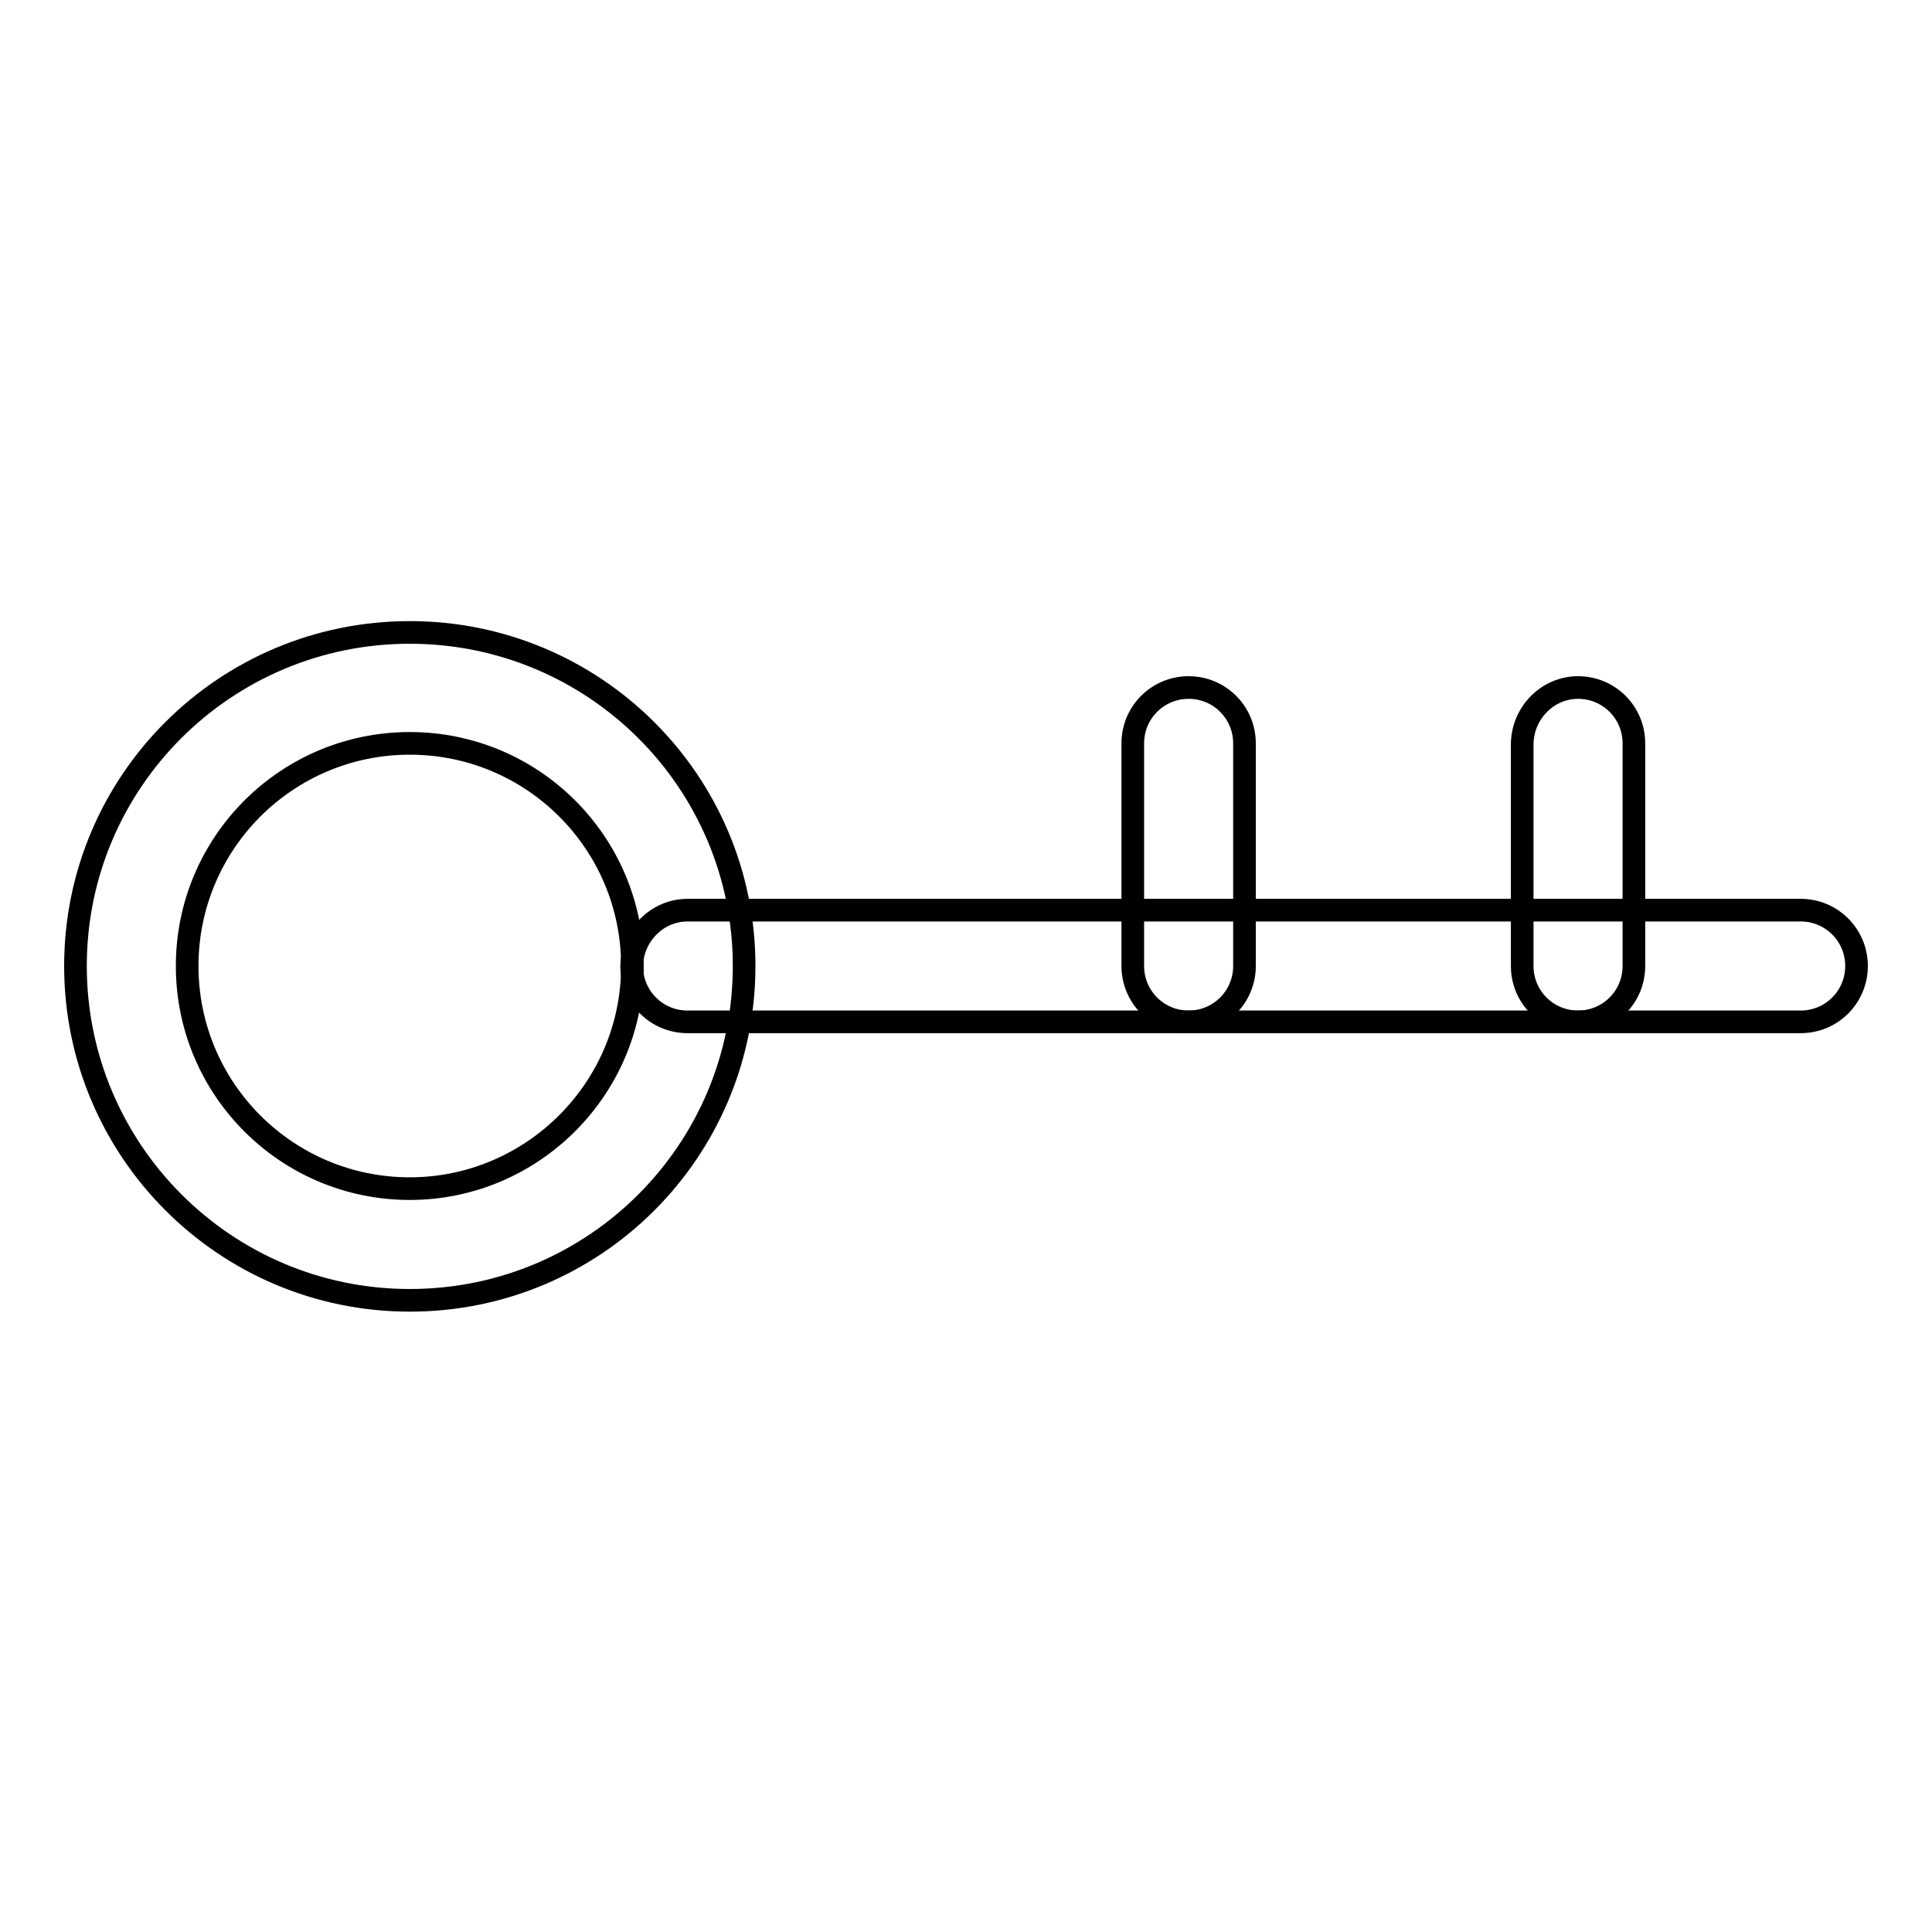
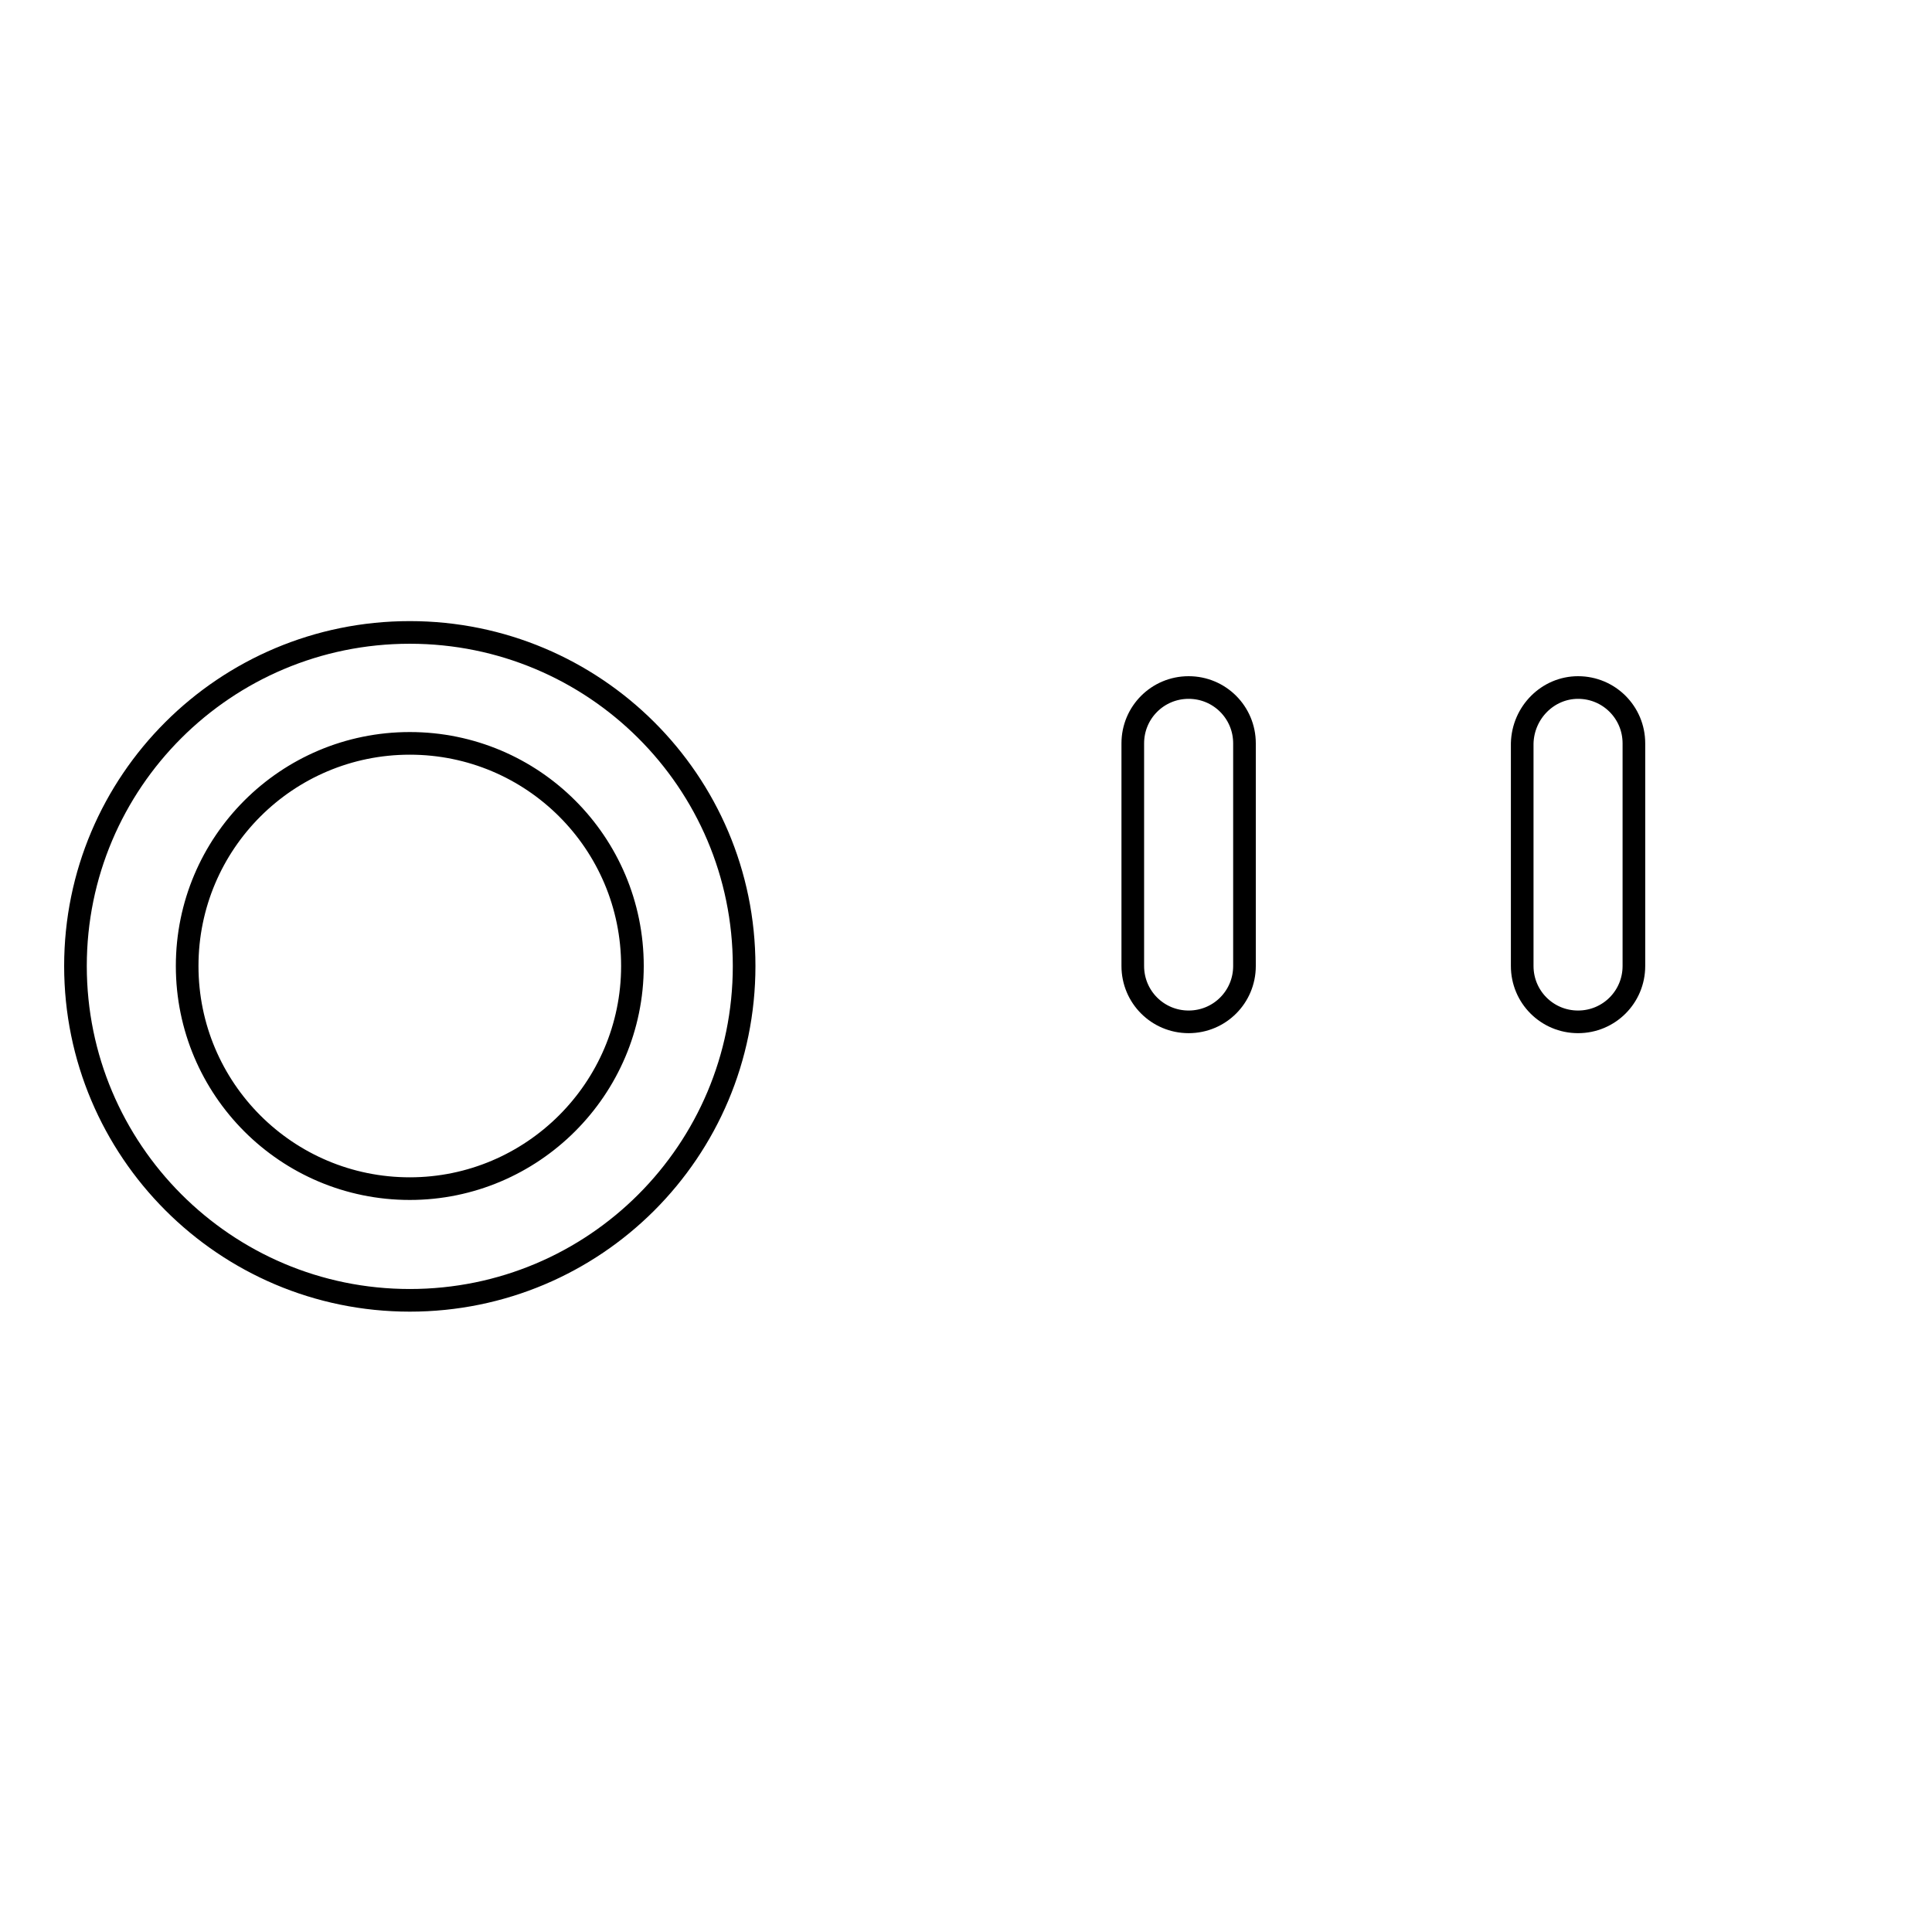
<svg xmlns="http://www.w3.org/2000/svg" version="1.1" x="0px" y="0px" viewBox="0 0 256 256" enable-background="new 0 0 256 256" xml:space="preserve">
  <g>
    <path stroke-width="3" fill-opacity="0" stroke="#000000" d="M54.3,83.8C29.8,83.8,10,103.6,10,128s19.8,44.3,44.3,44.3s44.3-19.8,44.3-44.3S78.7,83.8,54.3,83.8z  M54.3,157.5c-16.3,0-29.5-13.2-29.5-29.5c0-16.3,13.2-29.5,29.5-29.5c16.3,0,29.5,13.2,29.5,29.5 C83.8,144.3,70.5,157.5,54.3,157.5z" />
-     <path stroke-width="3" fill-opacity="0" stroke="#000000" d="M91.1,120.6h147.5c4.1,0,7.4,3.3,7.4,7.4c0,4.1-3.3,7.4-7.4,7.4H91.1c-4.1,0-7.4-3.3-7.4-7.4 C83.8,123.9,87.1,120.6,91.1,120.6z" />
    <path stroke-width="3" fill-opacity="0" stroke="#000000" d="M157.5,91.1c4.1,0,7.4,3.3,7.4,7.4V128c0,4.1-3.3,7.4-7.4,7.4s-7.4-3.3-7.4-7.4V98.5 C150.1,94.4,153.4,91.1,157.5,91.1z M209.1,91.1c4.1,0,7.4,3.3,7.4,7.4V128c0,4.1-3.3,7.4-7.4,7.4s-7.4-3.3-7.4-7.4V98.5 C201.8,94.4,205.1,91.1,209.1,91.1z" />
  </g>
</svg>